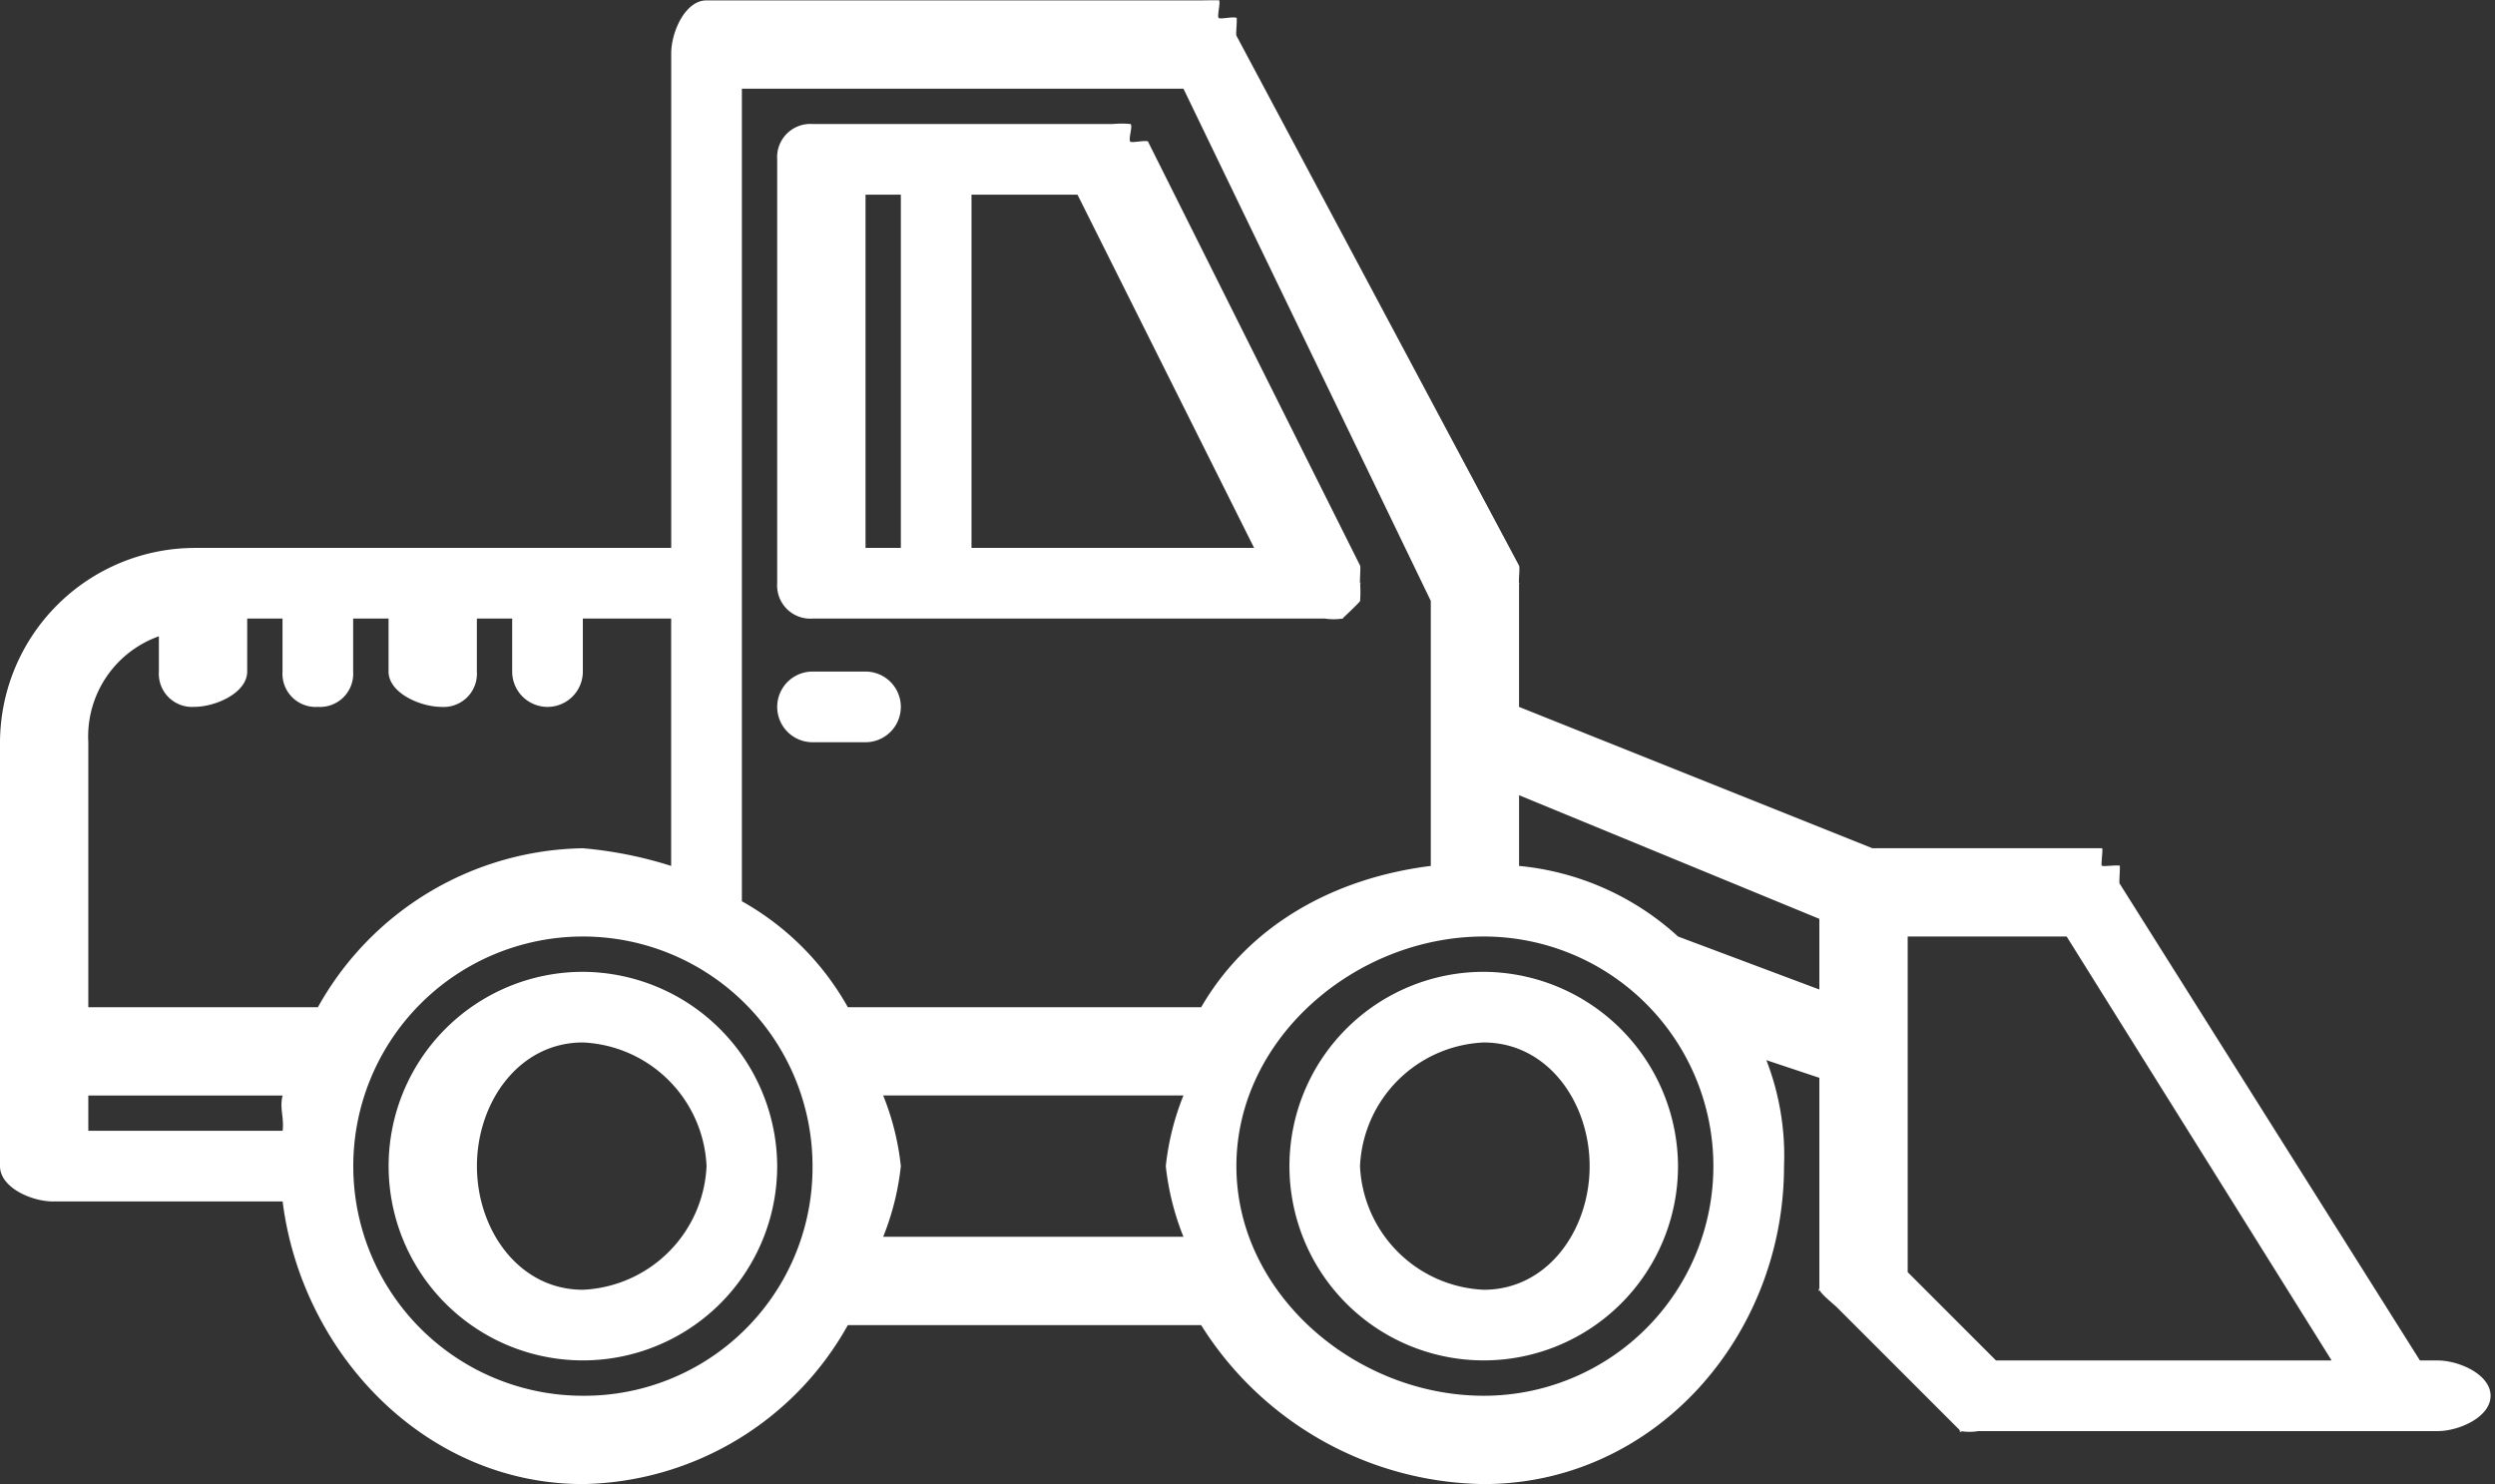
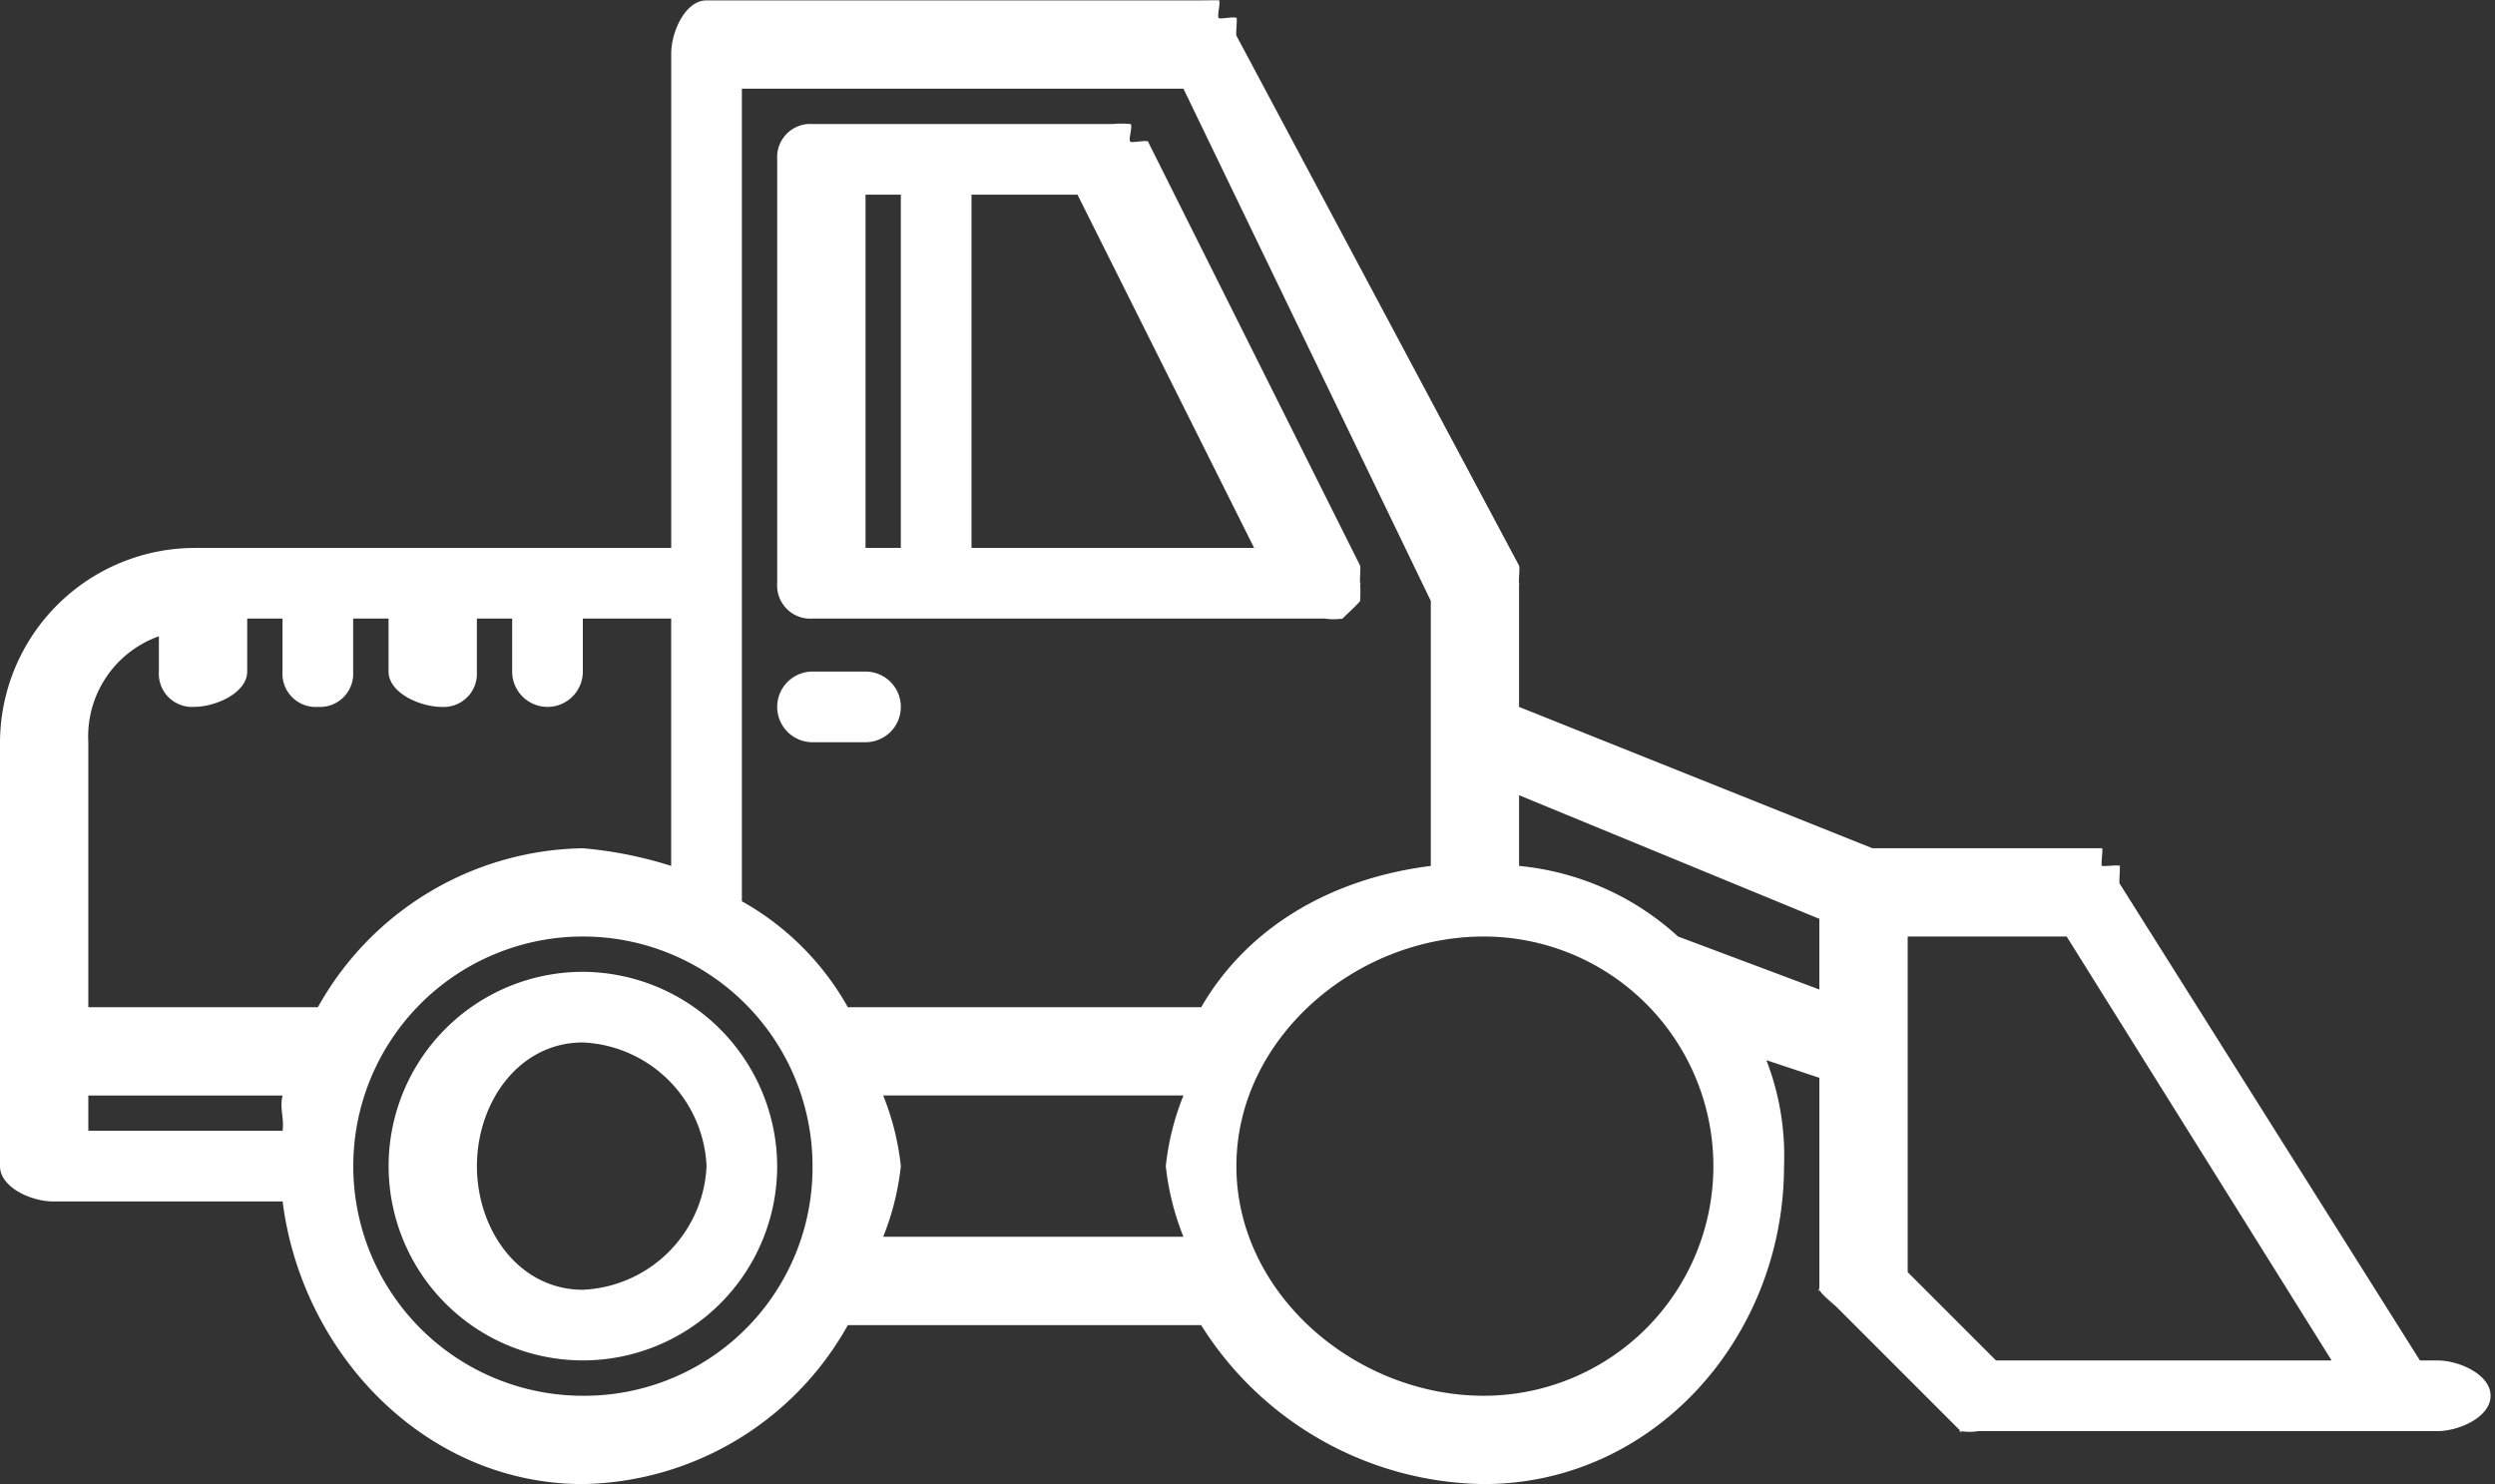
<svg xmlns="http://www.w3.org/2000/svg" viewBox="0 0 116 69">
  <rect x="0" y="0" width="116" height="69" fill="#333333" stroke="none" />
  <g id="_020-bulldozer-2" data-name="020-bulldozer-2" transform="translate(0.465 0.358)">
    <path id="Pfad_257" data-name="Pfad 257" d="M18.683,37.941a9.033,9.033,0,1,0,9.033,9.033A9.077,9.077,0,0,0,18.683,37.941Zm0,14.782c-2.973,0-4.927-2.776-4.927-5.749s1.955-5.749,4.927-5.749a6.029,6.029,0,0,1,5.749,5.749A6.029,6.029,0,0,1,18.683,52.723Z" transform="translate(7.953 6.885)" fill="#fff" />
-     <path id="Pfad_258" data-name="Pfad 258" d="M42.352,37.941a9.033,9.033,0,1,0,9.033,9.033A9.077,9.077,0,0,0,42.352,37.941Zm0,14.782A6.029,6.029,0,0,1,36.6,46.975a6.029,6.029,0,0,1,5.749-5.749c2.973,0,4.927,2.776,4.927,5.749S45.325,52.723,42.352,52.723Z" transform="translate(26.166 6.885)" fill="#fff" />
    <path id="Pfad_259" data-name="Pfad 259" d="M21.4,39.086H45.217a2.857,2.857,0,0,0,.821,0c.029-.011-.029.013,0,0s-.027.013,0,0c.1-.047-.083.061,0,0s-.074.081,0,0c.1-.1.751-.7.821-.821.045-.077-.032.084,0,0a5.694,5.694,0,0,0,0-.821c.005-.061,0,.063,0,0h0c0-.151.043.149,0,0-.025-.084.036-.742,0-.821-.009-.022.011.023,0,0L37,16.913c-.05-.1.067.09,0,0s-.751.067-.821,0c-.113-.108.133-.748,0-.821-.067-.036.07.029,0,0a4.322,4.322,0,0,0-.821,0c-.045,0,.047,0,0,0h0c-.022,0,.022,0,0,0H21.4a1.544,1.544,0,0,0-1.642,1.642V37.444A1.542,1.542,0,0,0,21.4,39.086ZM33.72,19.377,41.932,35.8H28.792V19.377ZM25.507,35.8H23.865V19.377h1.642Z" transform="translate(15.911 -10.684)" fill="#fff" />
    <path id="Pfad_260" data-name="Pfad 260" d="M2,68.5H12.675c.89,7.08,6.64,13.14,13.961,13.14a14.377,14.377,0,0,0,12.318-7.391H55.379a15.755,15.755,0,0,0,13.14,7.391c7.928,0,13.961-6.854,13.961-14.782a12.3,12.3,0,0,0-.821-4.927l2.464.821v9.855h0c.005.219-.084-.2,0,0,.092.221.654.654.821.821l5.749,5.749c.165.167-.221-.092,0,0a2.469,2.469,0,0,0,.821,0h21.352c.994,0,2.464-.649,2.464-1.642s-1.47-1.642-2.464-1.642h-.821L98.082,53.719c-.038-.058.041-.769,0-.821-.077-.1.1.083,0,0s.1.056,0,0-.708.036-.821,0,.124.014,0,0c-.066-.007.068-.821,0-.821H86.585l-16.425-6.57V39.758h0c0-.122.029.12,0,0s.049-.715,0-.821h0L57.021,14.3c-.04-.081.049-.748,0-.821-.075-.106.1.088,0,0s-.722.061-.821,0,.108-.78,0-.821c-.124-.047.131.02,0,0-.084-.013-.733,0-.821,0H32.384c-.994,0-1.642,1.472-1.642,2.464V38.115H8.569A9.074,9.074,0,0,0-.465,47.149V66.858C-.465,67.852,1,68.5,2,68.5Zm10.676-3.285H3.641V63.574h9.033C12.524,64.158,12.752,64.6,12.675,65.216ZM26.636,77.534A10.676,10.676,0,1,1,37.312,66.858,10.611,10.611,0,0,1,26.636,77.534Zm7.391-60.771H54.557l11.5,23.816V52.9c-4.544.57-8.471,2.774-10.676,6.57H38.954a12.826,12.826,0,0,0-4.927-4.927Zm6.57,53.38a12.337,12.337,0,0,0,.821-3.285,12.252,12.252,0,0,0-.821-3.285H54.557a12.252,12.252,0,0,0-.821,3.285,12.337,12.337,0,0,0,.821,3.285Zm27.922,7.391c-5.947,0-11.5-4.729-11.5-10.676s5.55-10.676,11.5-10.676a10.676,10.676,0,1,1,0,21.352Zm23.816-1.642-4.106-4.106V61.11c0-.011,0,.011,0,0V56.182h7.391l12.318,19.709ZM84.122,55.361v3.285l-6.57-2.464A12.734,12.734,0,0,0,70.161,52.9V49.613Zm-77.2-13.14v1.642a1.544,1.544,0,0,0,1.642,1.642c.994,0,2.464-.65,2.464-1.642V41.4h1.642v2.464a1.544,1.544,0,0,0,1.642,1.642,1.544,1.544,0,0,0,1.642-1.642V41.4H17.6v2.464c0,.992,1.47,1.642,2.464,1.642a1.544,1.544,0,0,0,1.642-1.642V41.4h1.642v2.464a1.642,1.642,0,0,0,3.285,0V41.4h4.106V52.9a18.9,18.9,0,0,0-4.106-.821,14.359,14.359,0,0,0-12.318,7.391H3.641V47.149A4.942,4.942,0,0,1,6.926,42.222Z" transform="translate(0 -12.998)" fill="#fff" />
    <path id="Pfad_261" data-name="Pfad 261" d="M23.888,33.736a1.642,1.642,0,1,0,0-3.285H21.425a1.642,1.642,0,1,0,0,3.285Z" transform="translate(15.887 0.415)" fill="#fff" />
  </g>
</svg>